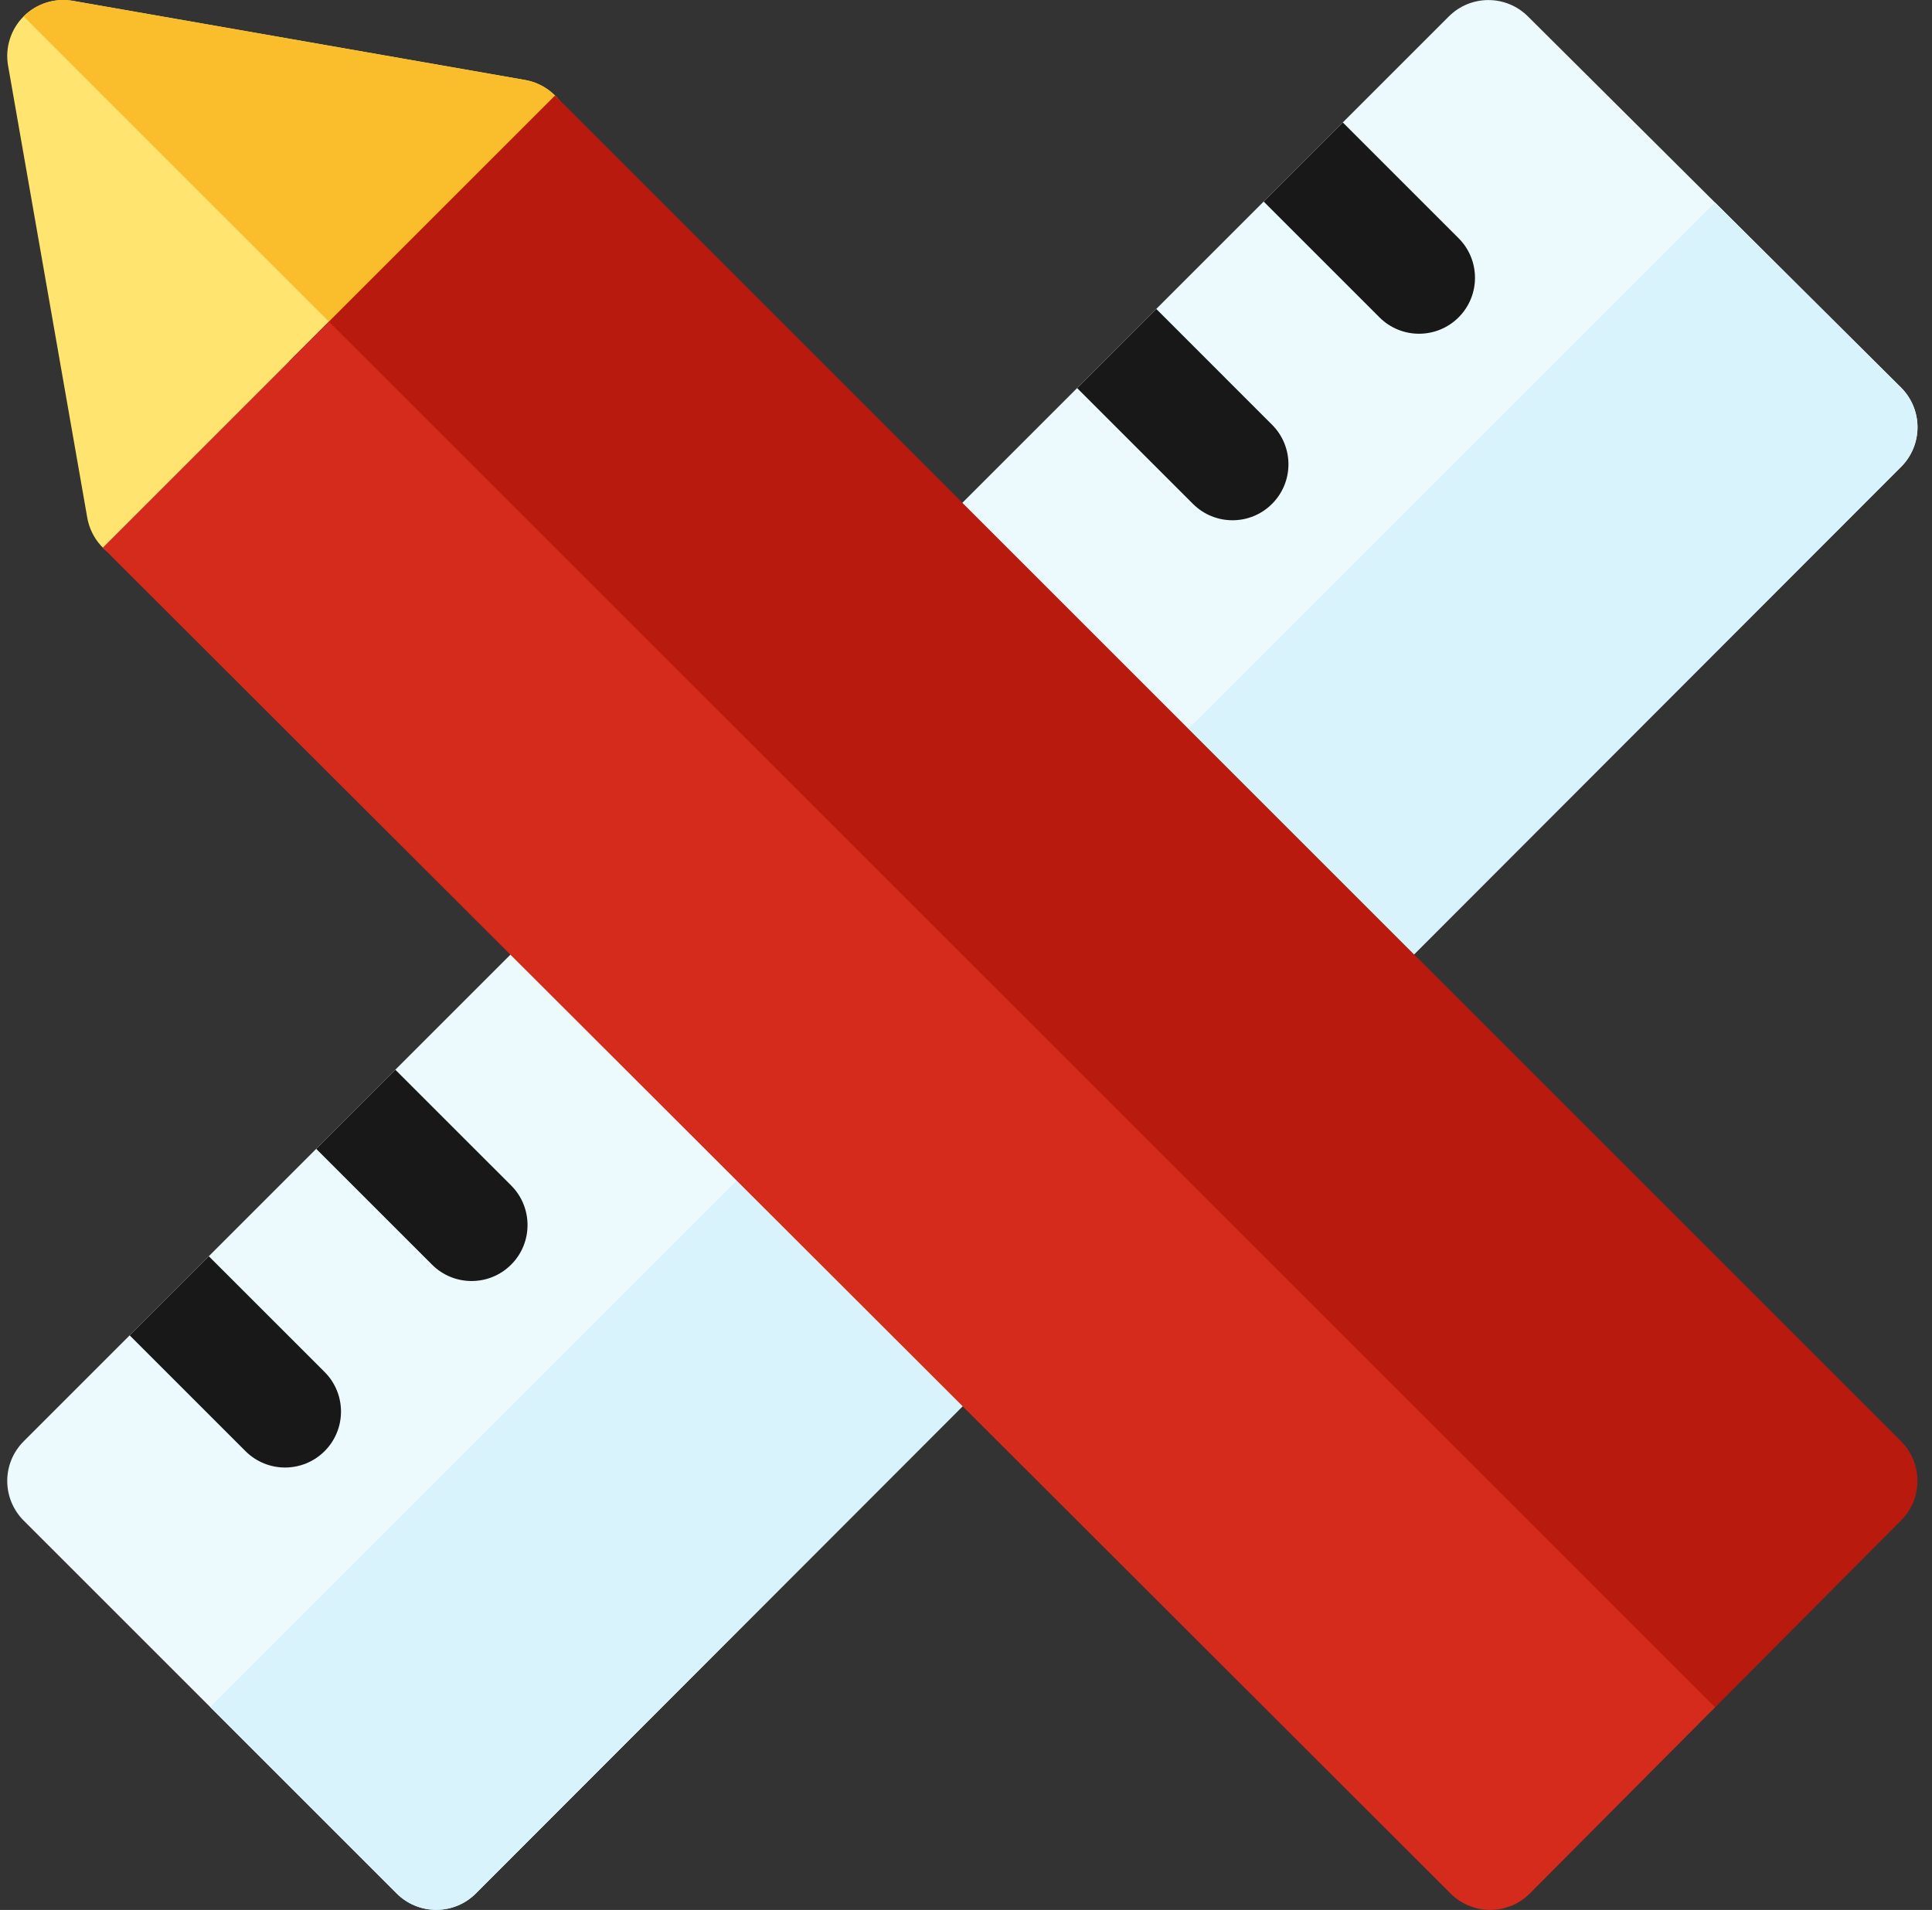
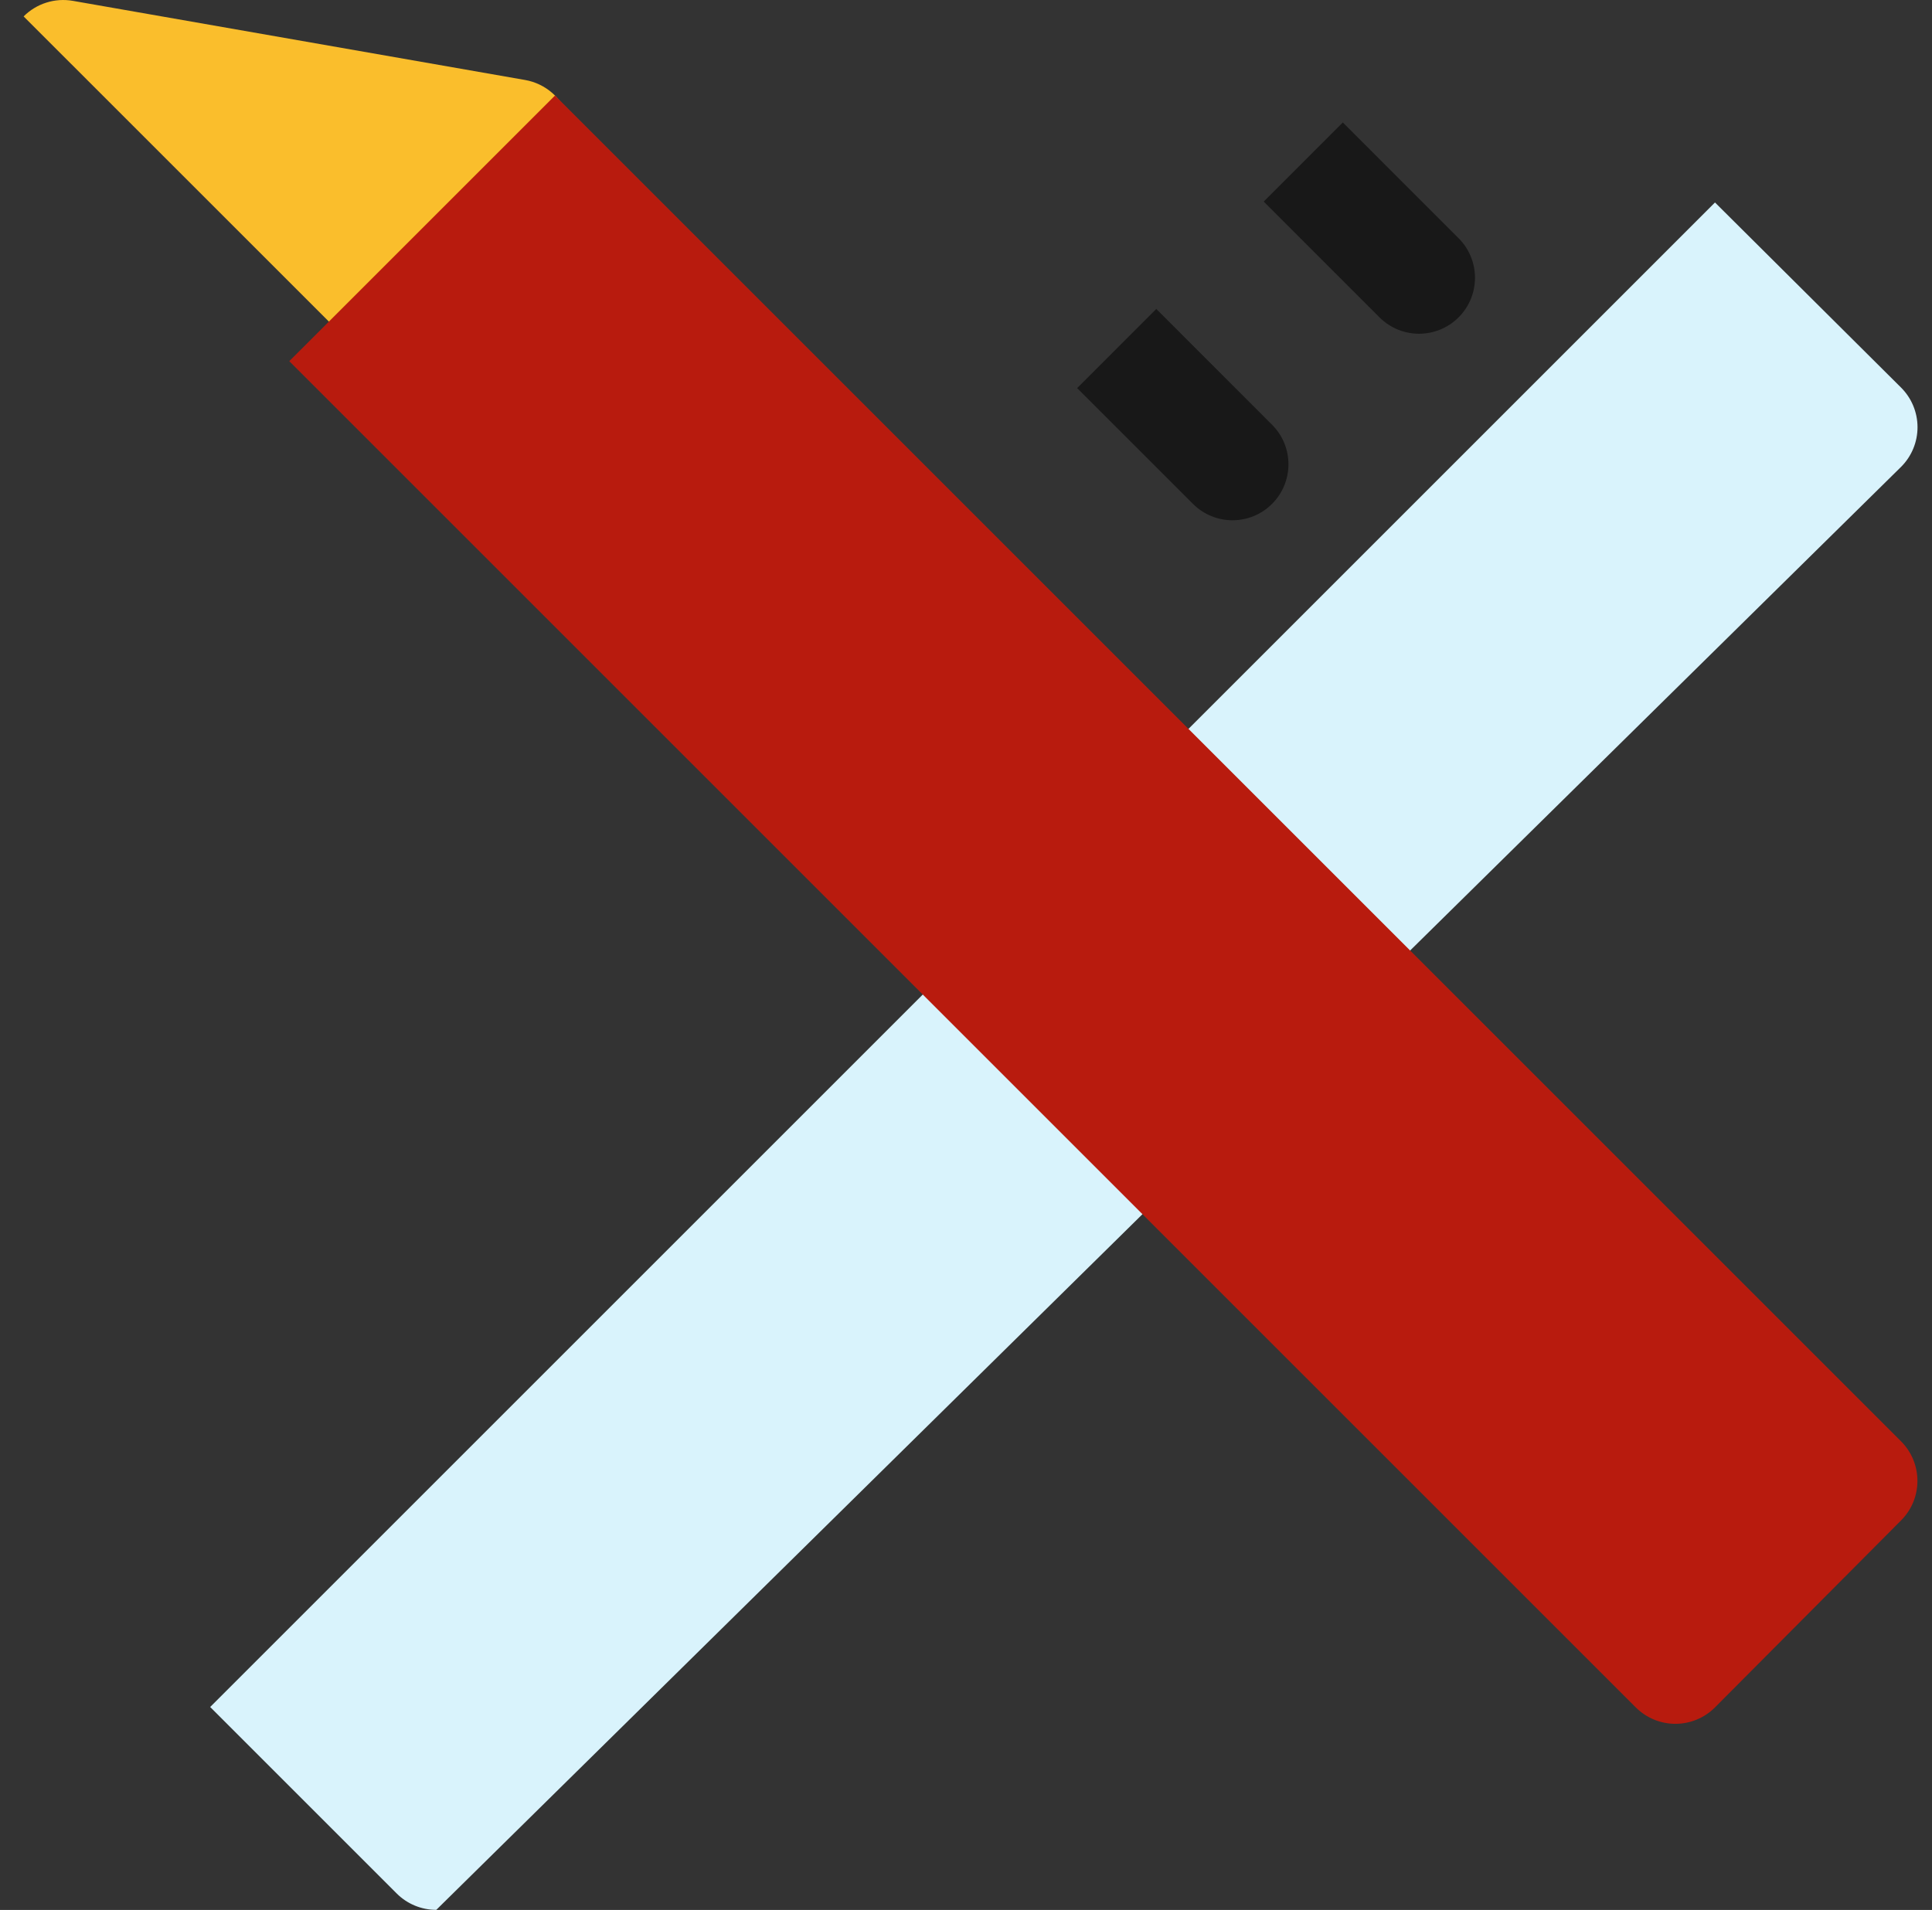
<svg xmlns="http://www.w3.org/2000/svg" width="89" height="88" viewBox="0 0 89 88" fill="none">
  <rect x="0" y="0" width="89" height="88" fill="#333333" stroke="none" />
  <g clip-path="url(#clip0_6_1)">
-     <path d="M87.573 17.857L70.383 0.754C69.376 -0.249 67.747 -0.247 66.742 0.758L1.088 66.412C0.605 66.895 0.333 67.551 0.333 68.234C0.333 68.918 0.605 69.574 1.088 70.058L18.273 87.242C18.757 87.726 19.412 87.997 20.096 87.997H20.097C20.781 87.997 21.437 87.725 21.92 87.241L87.578 21.507C88.061 21.022 88.333 20.365 88.332 19.681C88.331 18.996 88.058 18.34 87.573 17.857Z" fill="#ECF9FD" />
-     <path d="M87.574 17.857L79.003 9.329L9.682 78.65L18.274 87.242C18.758 87.726 19.414 87.997 20.097 87.997H20.098C20.782 87.997 21.438 87.725 21.921 87.241L87.579 21.507C88.063 21.022 88.334 20.365 88.333 19.681C88.332 18.996 88.059 18.34 87.574 17.857Z" fill="#D9F3FC" />
-     <path d="M11.308 66.861C11.811 67.364 12.471 67.616 13.131 67.616C13.791 67.616 14.45 67.364 14.954 66.861C15.96 65.854 15.96 64.222 14.954 63.215L9.62 57.882L5.974 61.527L11.308 66.861Z" fill="#181818" />
-     <path d="M19.901 58.267C20.404 58.771 21.064 59.023 21.724 59.023C22.384 59.023 23.043 58.771 23.547 58.267C24.553 57.261 24.553 55.628 23.547 54.621L18.213 49.288L14.567 52.934L19.901 58.267Z" fill="#181818" />
+     <path d="M87.574 17.857L79.003 9.329L9.682 78.65L18.274 87.242C18.758 87.726 19.414 87.997 20.097 87.997H20.098L87.579 21.507C88.063 21.022 88.334 20.365 88.333 19.681C88.332 18.996 88.059 18.34 87.574 17.857Z" fill="#D9F3FC" />
    <path d="M54.953 23.215C55.457 23.719 56.117 23.971 56.776 23.971C57.436 23.971 58.096 23.719 58.599 23.215C59.606 22.209 59.606 20.576 58.599 19.57L53.266 14.236L49.62 17.882L54.953 23.215Z" fill="#181818" />
    <path d="M58.213 9.288L63.547 14.622C64.05 15.125 64.71 15.377 65.37 15.377C66.029 15.377 66.689 15.125 67.192 14.622C68.199 13.615 68.199 11.983 67.192 10.976L61.859 5.642L58.213 9.288Z" fill="#181818" />
-     <path d="M26.202 5.448C25.912 4.53 25.136 3.851 24.188 3.685L3.355 0.039C2.528 -0.106 1.682 0.162 1.088 0.756C0.494 1.35 0.227 2.196 0.372 3.023L4.02 23.854C4.186 24.801 4.866 25.578 5.783 25.867C6.038 25.948 6.3 25.987 6.559 25.987C7.233 25.987 7.891 25.723 8.382 25.232L25.567 8.047C26.247 7.367 26.492 6.365 26.202 5.448Z" fill="#FFE470" />
    <path d="M26.202 5.448C25.913 4.531 25.136 3.851 24.188 3.685L3.356 0.039C2.528 -0.106 1.682 0.162 1.088 0.756L16.974 16.641L25.567 8.048C26.247 7.367 26.492 6.365 26.202 5.448Z" fill="#FABE2C" />
    <path d="M87.574 66.409L25.567 4.402L13.327 16.641L75.356 78.67C75.839 79.153 76.495 79.425 77.179 79.425H77.182C77.867 79.424 78.523 79.151 79.006 78.665L87.578 70.05C88.581 69.043 88.579 67.414 87.574 66.409Z" fill="#B81B0E" />
-     <path d="M15.15 14.818L4.737 25.233L66.826 87.246C67.309 87.728 67.964 87.999 68.647 87.999H68.651C69.336 87.999 69.992 87.725 70.475 87.24L79.006 78.665L15.15 14.818Z" fill="#D42B1D" />
  </g>
  <defs>
    <clipPath id="clip0_6_1">
      <rect width="88" height="88" fill="white" transform="translate(0.333)" />
    </clipPath>
  </defs>
</svg>